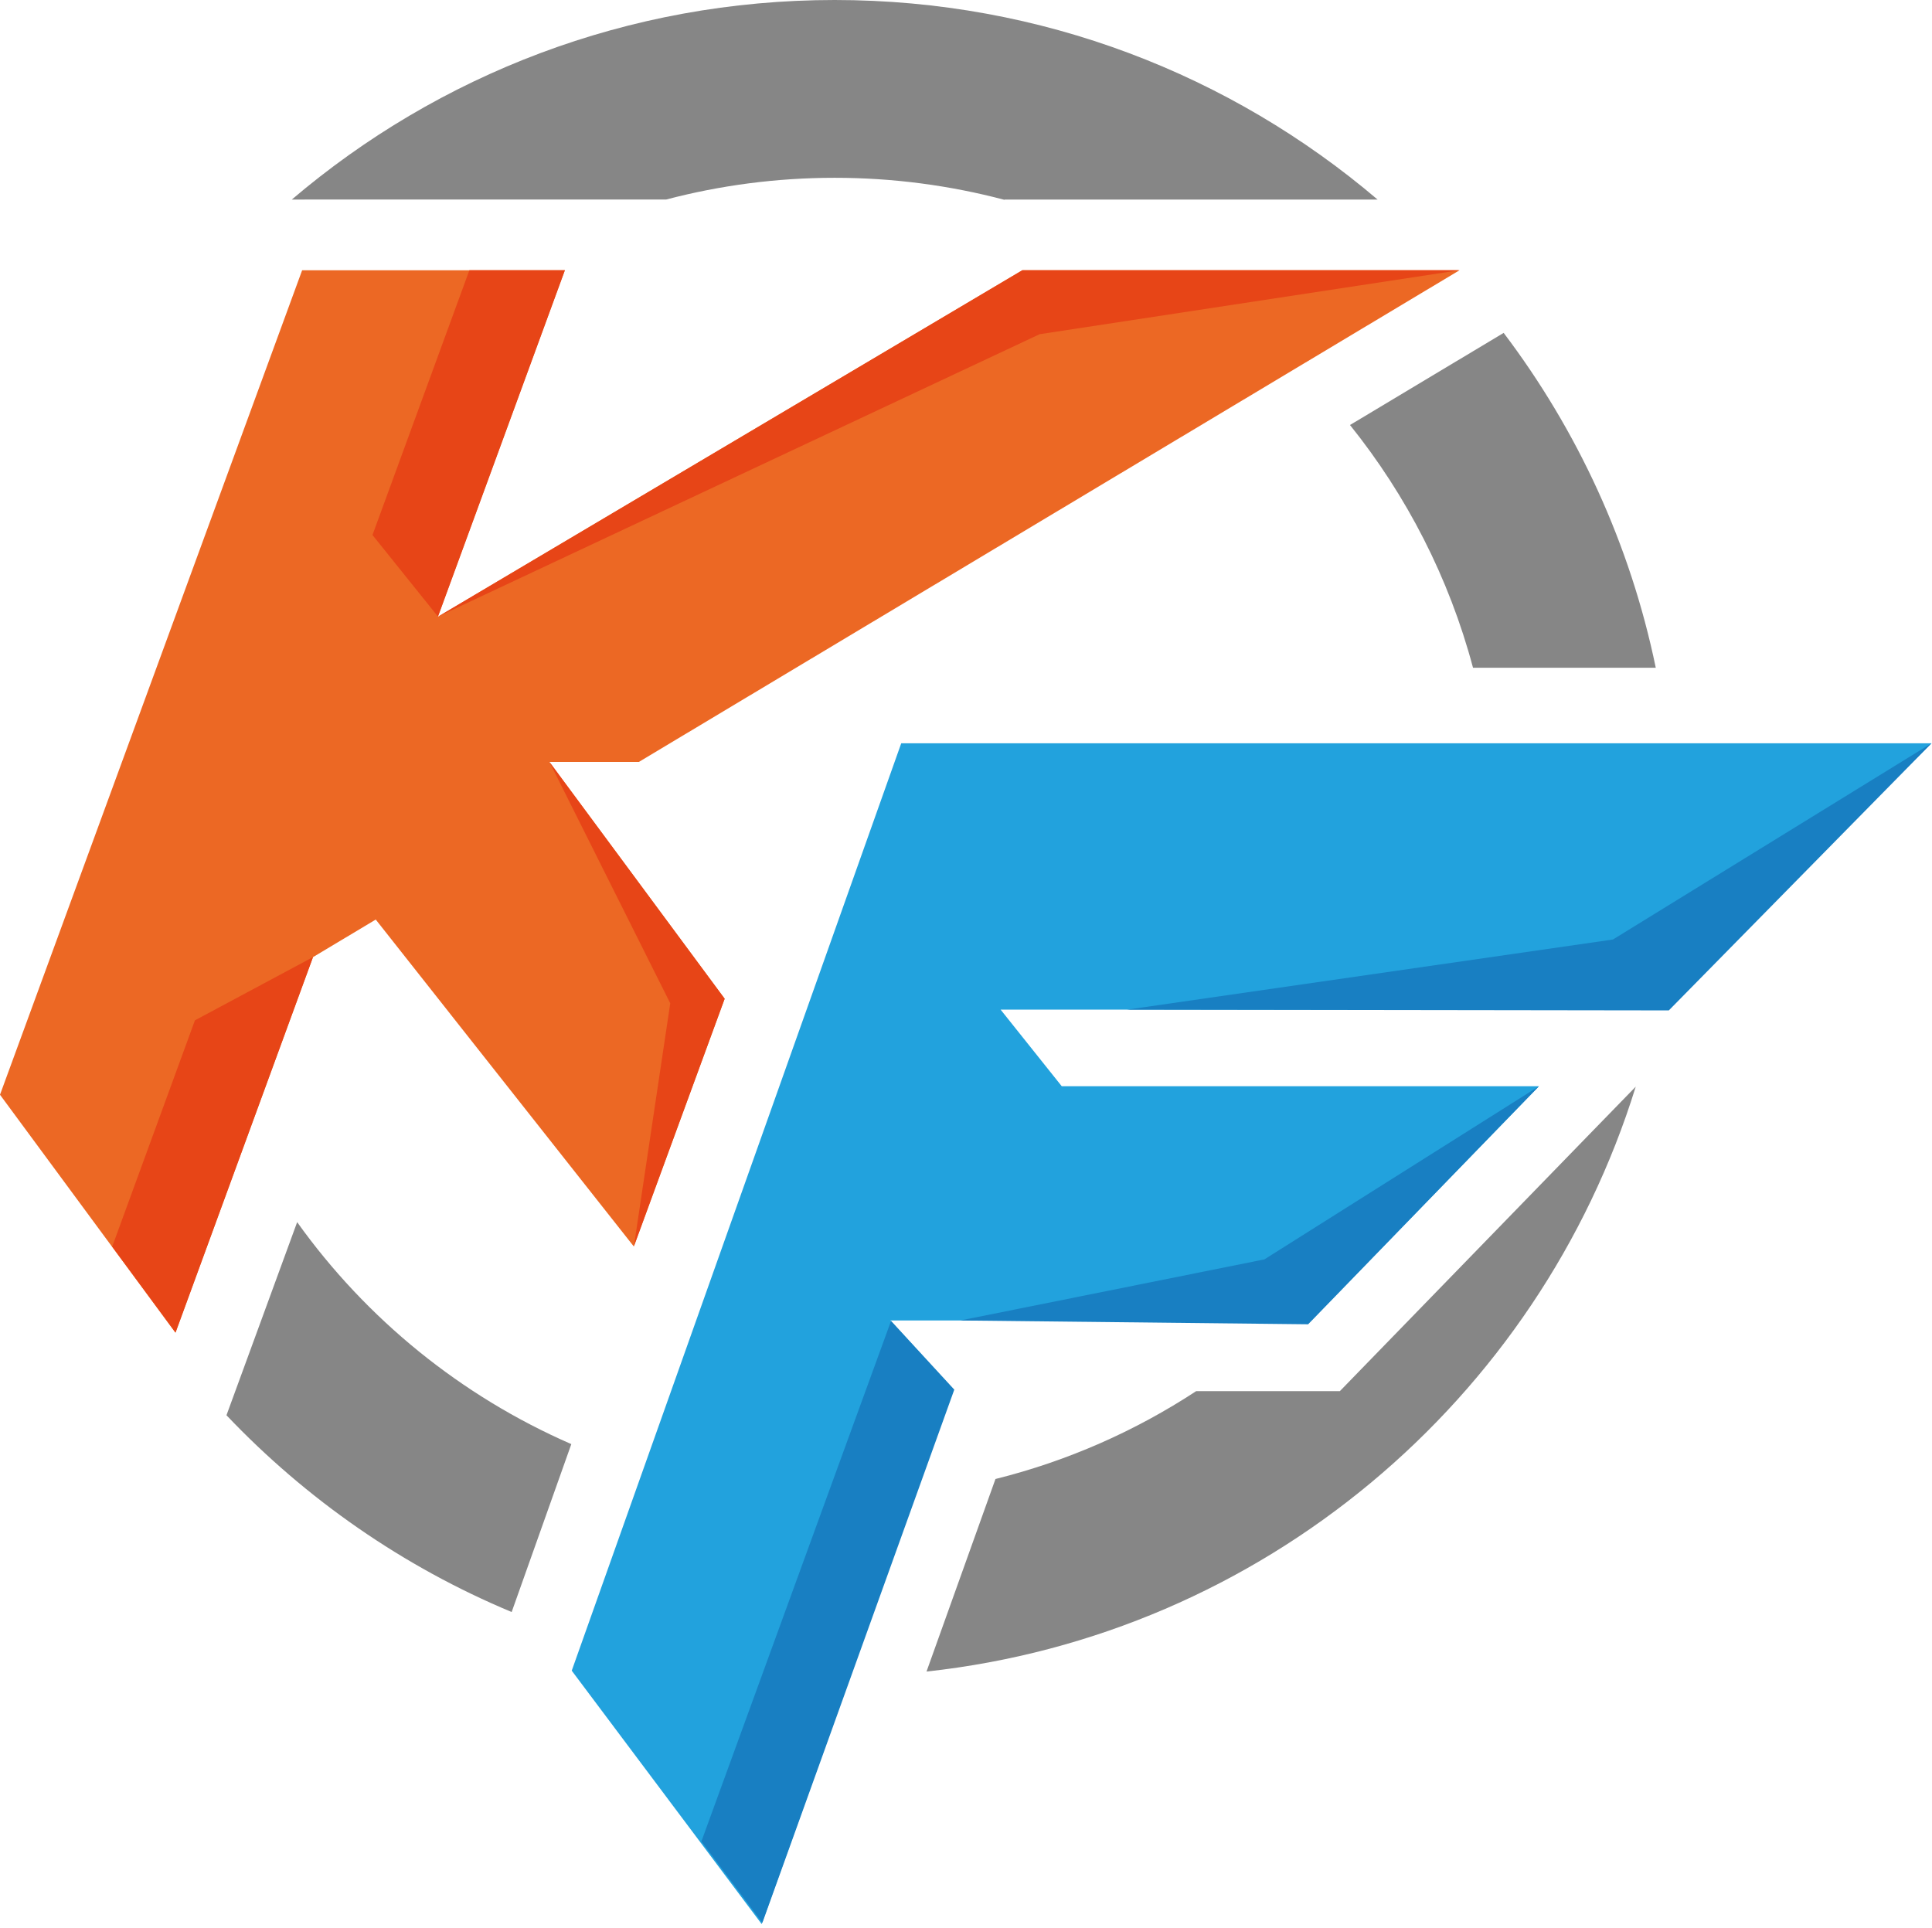
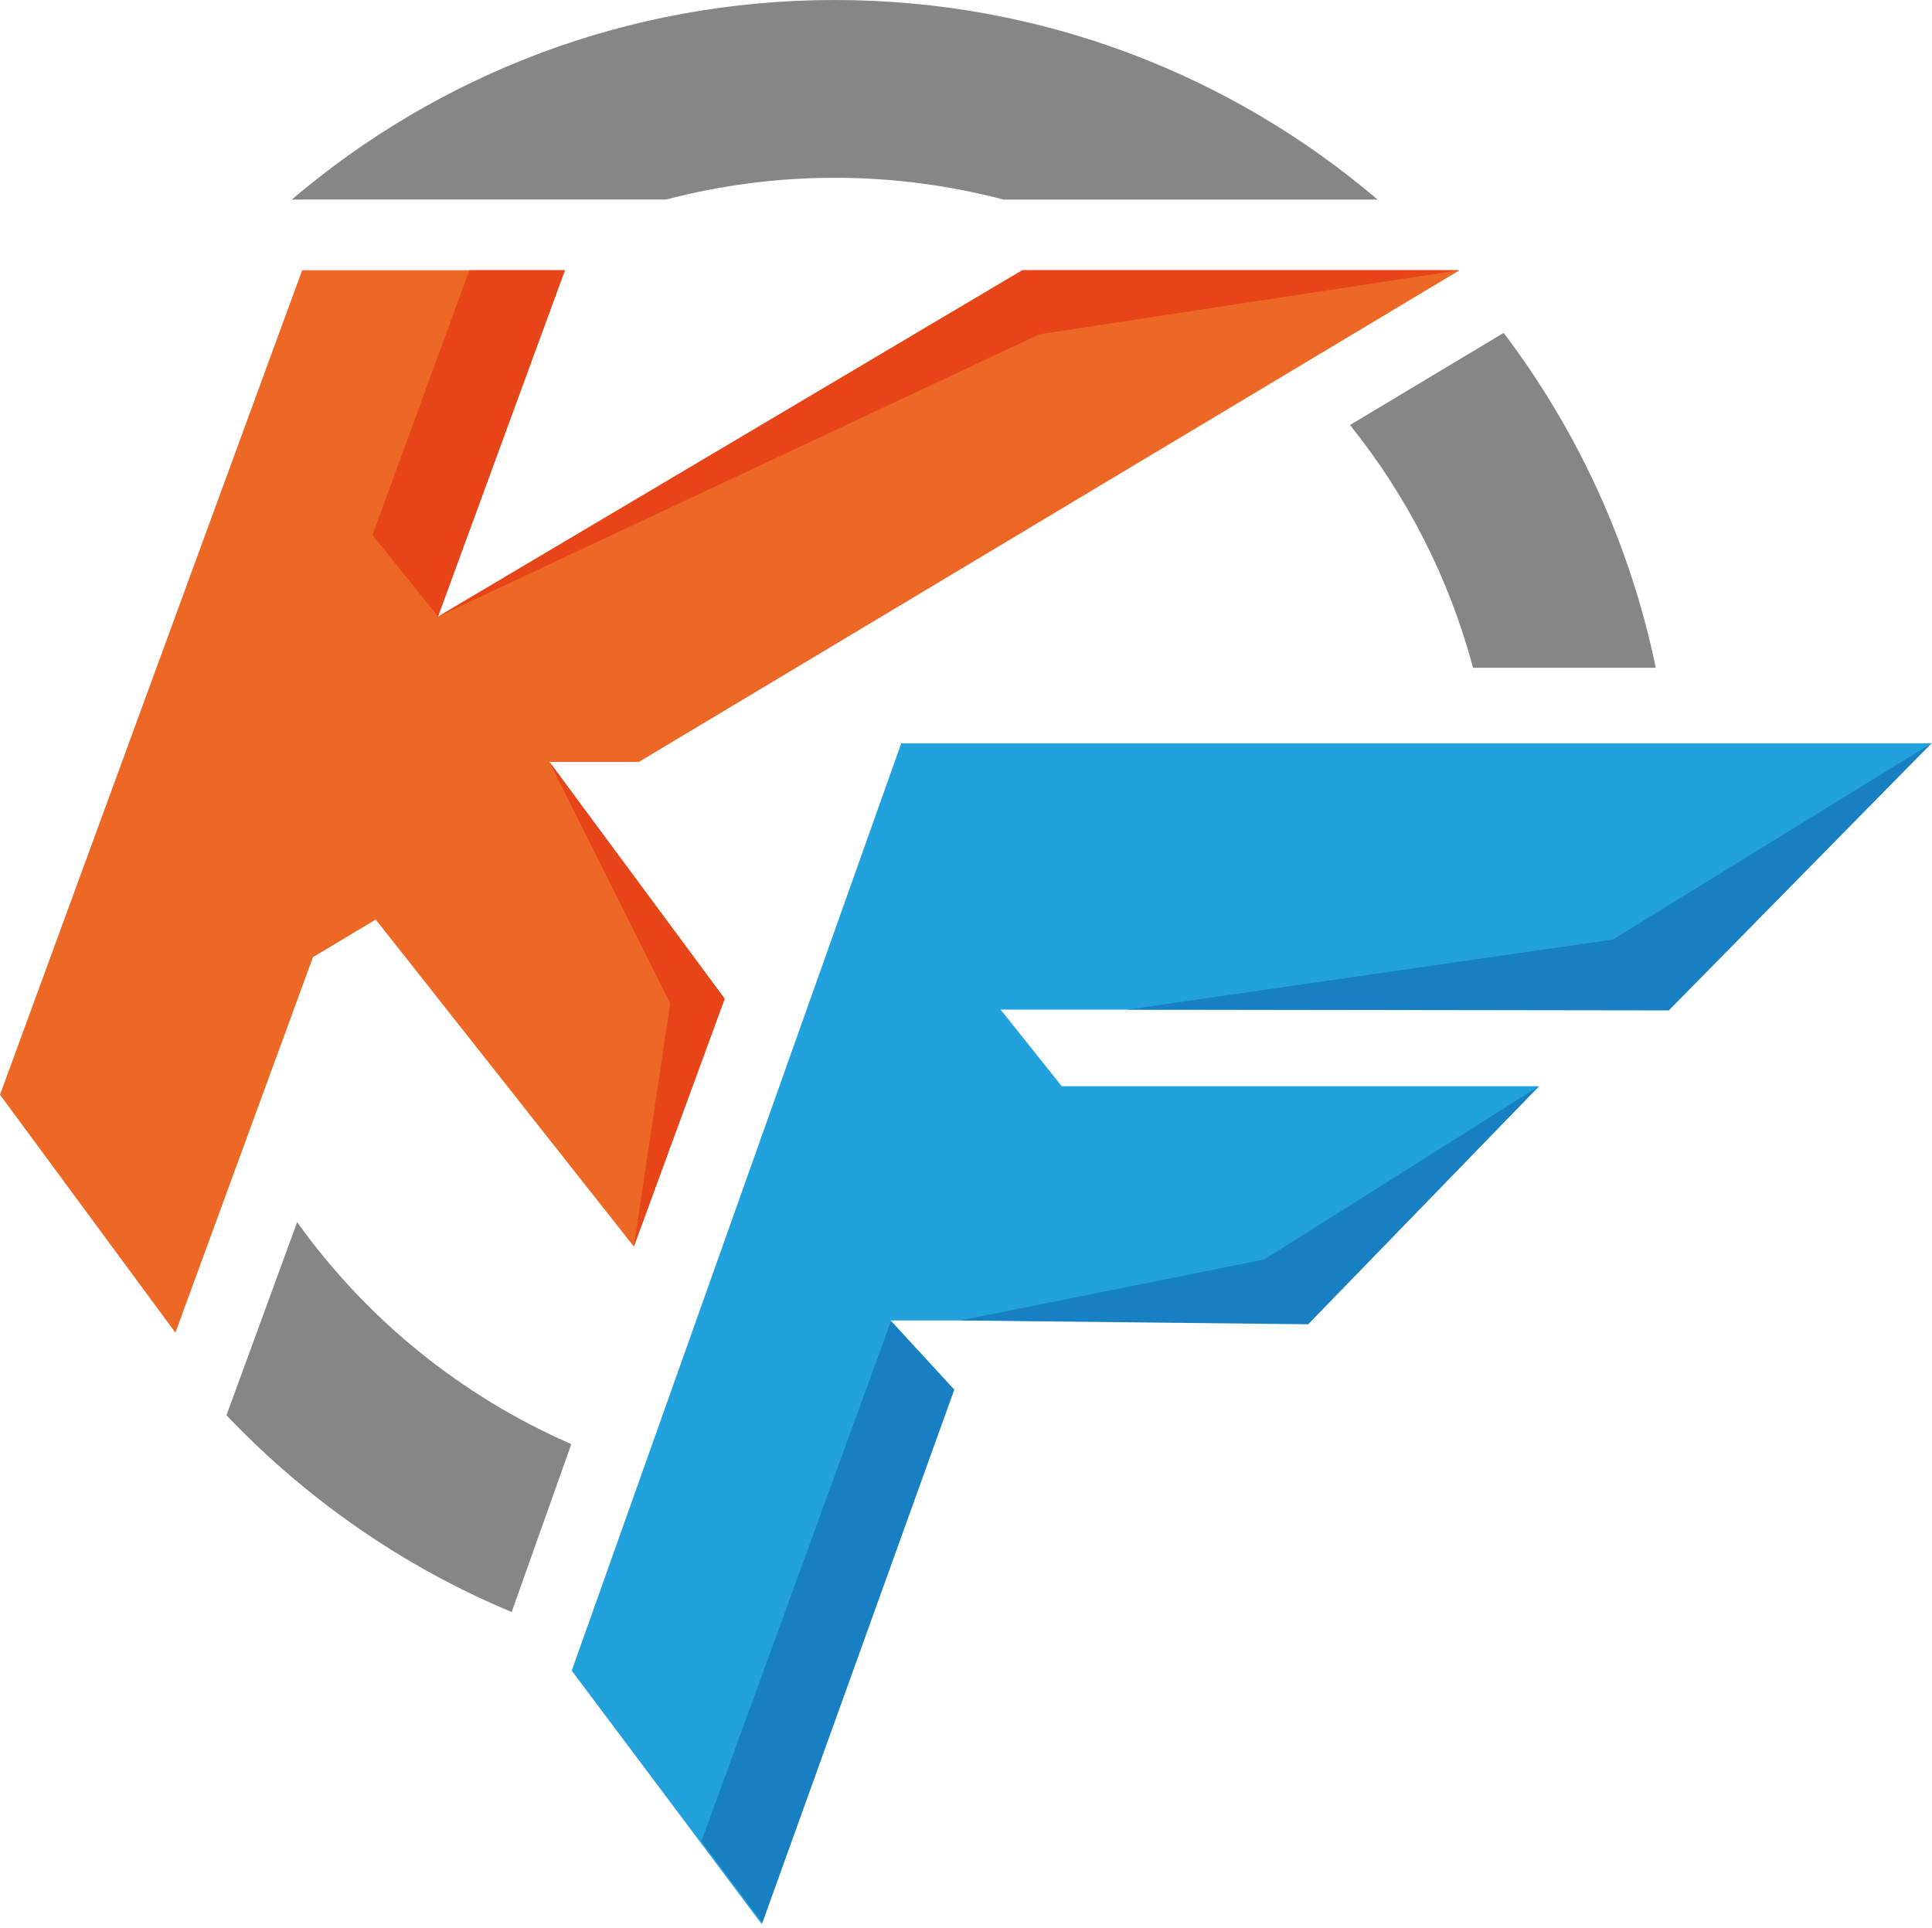
<svg xmlns="http://www.w3.org/2000/svg" width="457" height="456" viewBox="0 0 457 456" fill="none">
  <path d="M355.68 78.75L354.71 79.33L319.33 100.54C332.72 117.21 342.76 136.67 348.43 157.96H391.66C385.6 128.67 373.09 101.75 355.68 78.75Z" fill="#868686" />
  <path d="M72.049 47.2H157.58C170.31 43.85 183.67 42.06 197.45 42.06C211.31 42.06 224.76 43.88 237.56 47.26L237.67 47.21H242.41H325.86C291.26 17.75 246.42 0 197.44 0C148.45 0 103.62 17.75 69.019 47.21H72.049" fill="#868686" />
  <path d="M135.14 341.619C109.04 330.249 86.65 311.999 70.29 289.109L58.33 321.789L53.57 334.789C72.43 354.649 95.36 370.629 121.03 381.339L135.14 341.619Z" fill="#868686" />
-   <path d="M375.86 268.431L322.03 323.841L316.93 329.091H282.94C268.58 338.511 252.59 345.601 235.47 349.871L219.16 395.421C298.59 386.771 363.93 331.251 386.92 257.061L375.86 268.431Z" fill="#868686" />
  <path d="M129.96 180.24H151.12L345.24 63.93H241.84L103.61 145.88L103.57 145.85L133.6 63.93H71.47L0 258.97L41.49 315.25L74.03 226.42L88.88 217.53L149.92 294.86L171.4 236.26L129.96 180.24Z" fill="#EC6824" />
  <path d="M111.029 63.92L88.109 126.56L103.609 145.87L133.629 63.92H111.029Z" fill="#E74517" />
  <path d="M103.609 145.87L245.909 79.06L345.239 63.92H241.829L103.609 145.87Z" fill="#E74517" />
-   <path d="M46.109 241.37L26.539 294.91L41.529 315.24L74.039 226.41L46.109 241.37Z" fill="#E74517" />
  <path d="M129.971 180.24L158.541 237.34L149.941 294.86L171.421 236.26L129.971 180.24Z" fill="#E74517" />
  <path d="M456.88 175.83H213.18L135.24 395.21L180.17 455.16L225.47 328.64L210.61 312.37H310.19L364.02 256.96H251.15L236.69 238.84H393.33L456.88 175.83Z" fill="#22A2DD" />
  <path d="M266.609 238.84L381.529 222.25L456.889 175.83L394.749 239.02L266.609 238.84Z" fill="#187FC2" />
  <path d="M227.141 312.371L299.081 297.921L364.031 256.961L309.431 313.271L227.141 312.371Z" fill="#187FC2" />
  <path d="M180.33 454.85L225.73 328.73L210.77 312.48L165.91 435.6L180.33 454.85Z" fill="#187FC2" />
</svg>